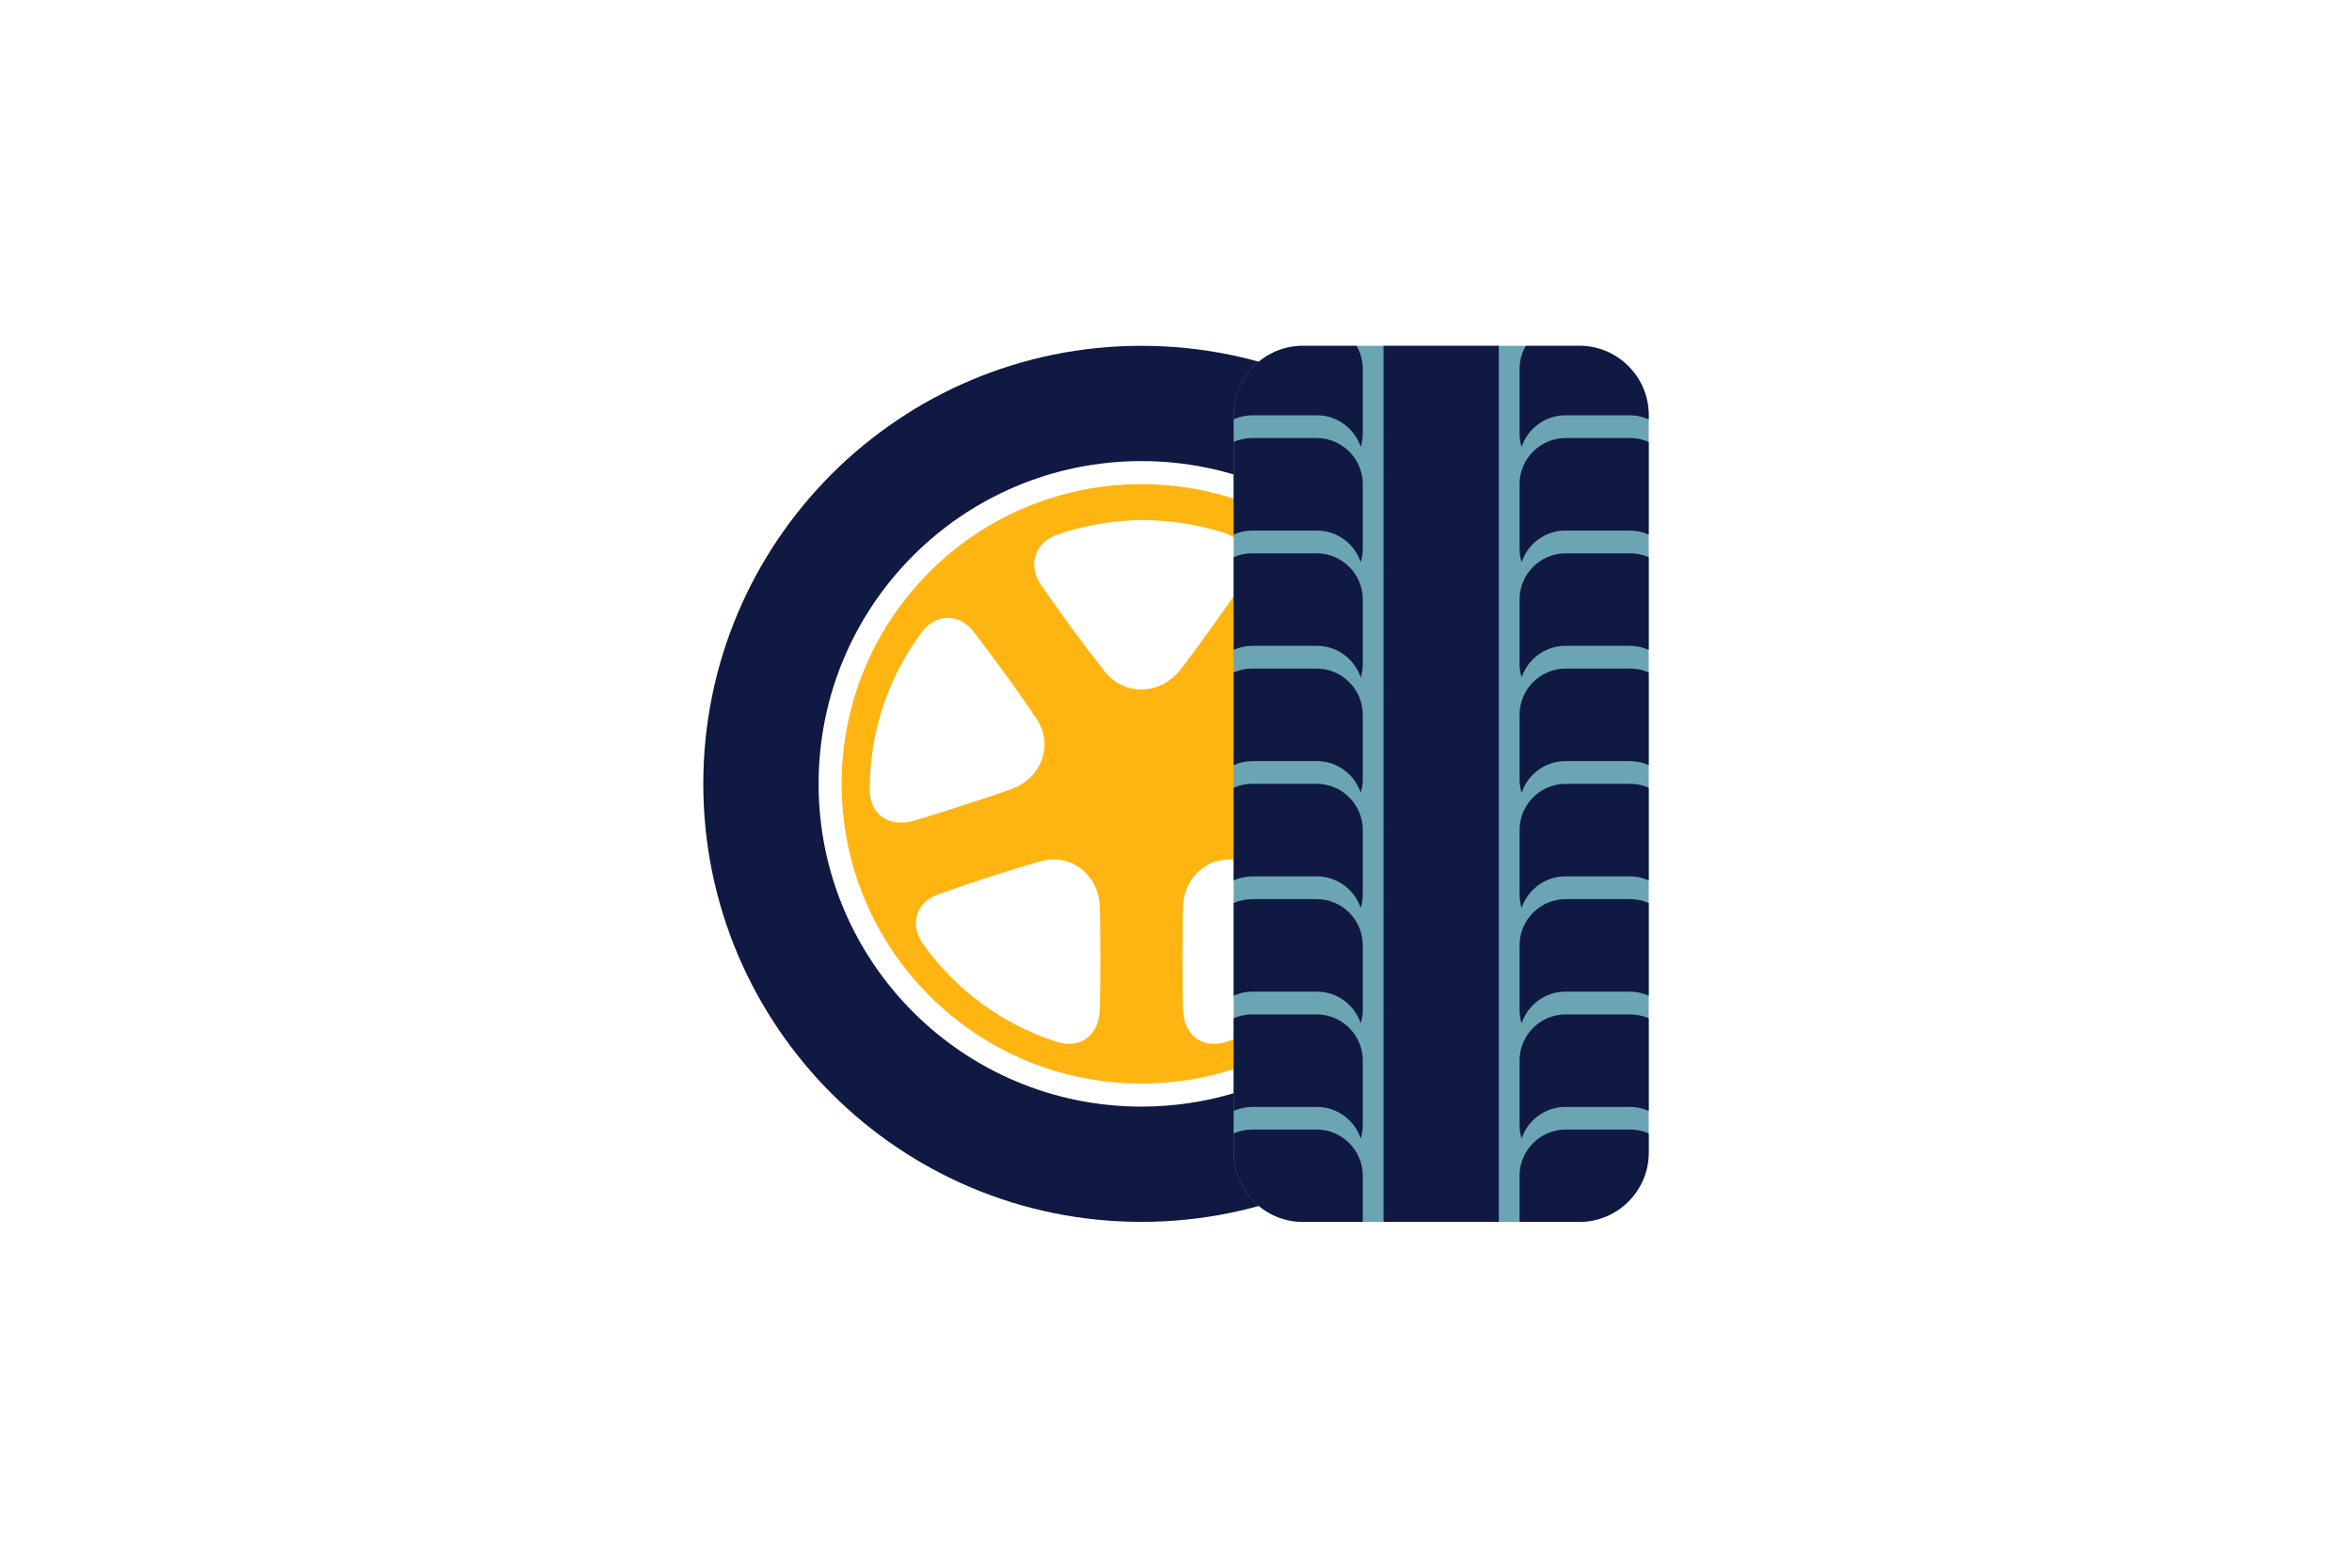
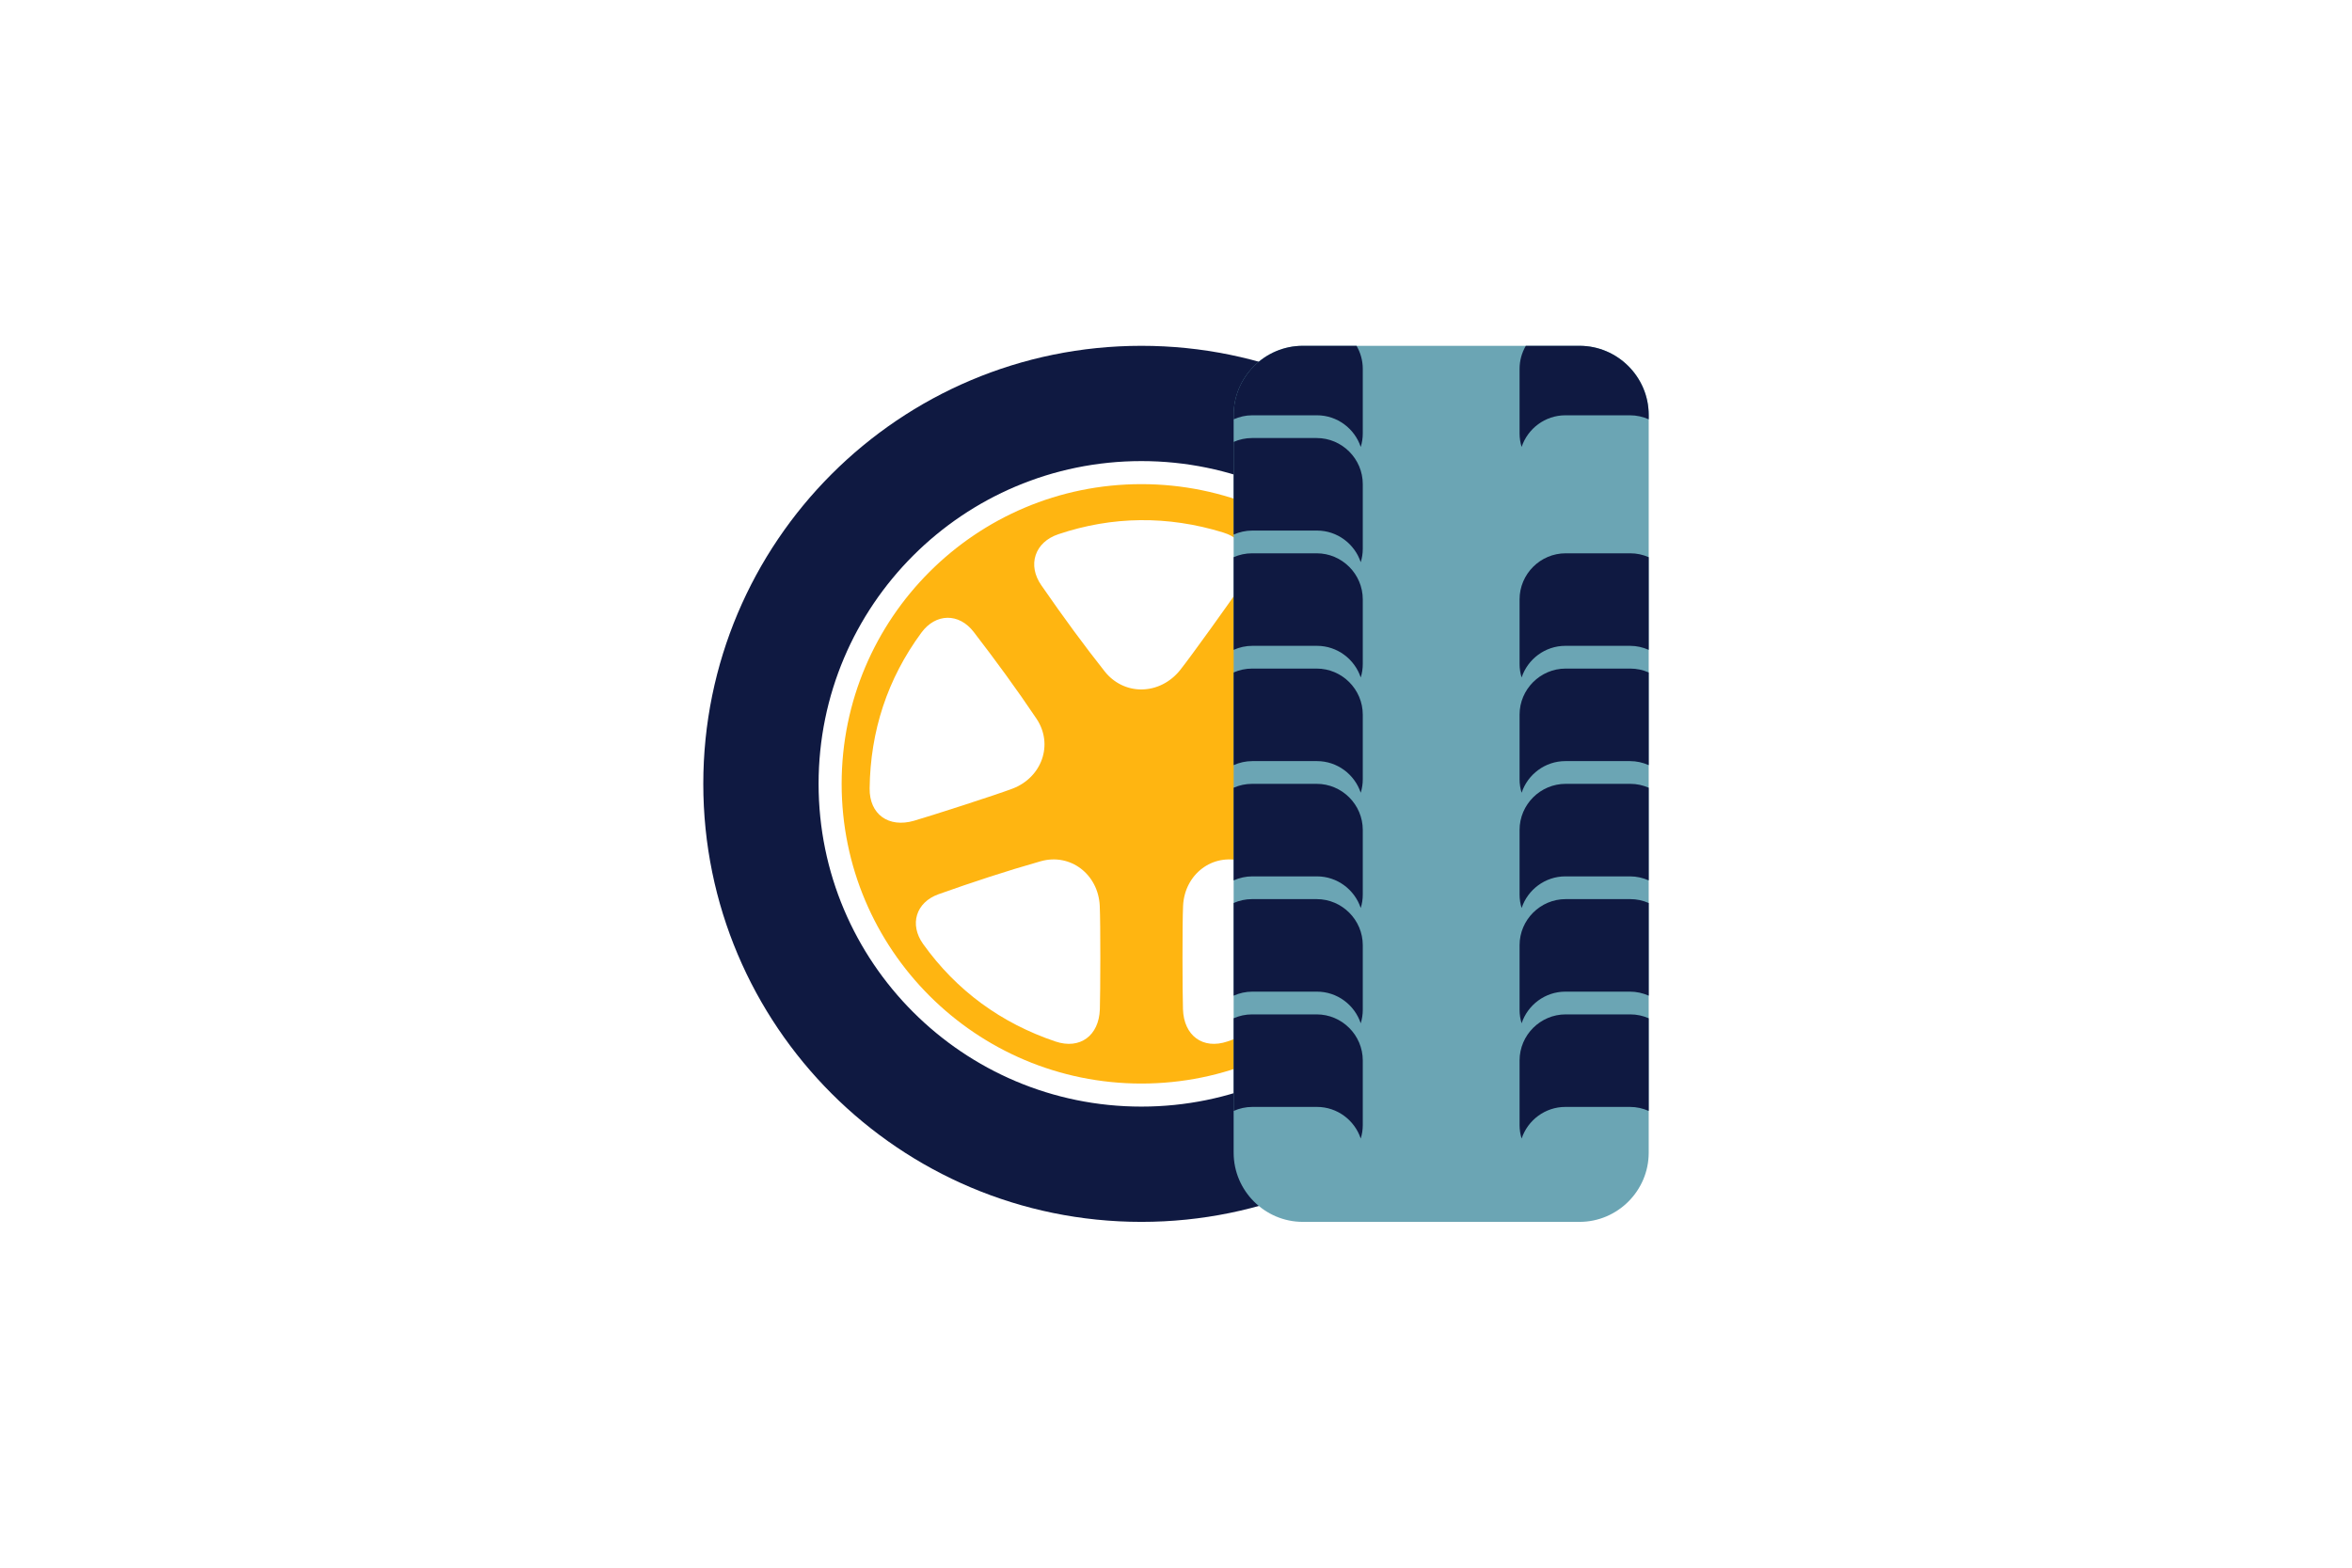
<svg xmlns="http://www.w3.org/2000/svg" version="1.1" x="0px" y="0px" viewBox="0 0 1275 850" style="enable-background:new 0 0 1275 850;" xml:space="preserve">
  <g id="Laag_2">
</g>
  <g id="Laag_1">
    <g>
      <path style="fill:#FFB511;" d="M618.75,262.5c-89.746,0-162.5,72.754-162.5,162.5s72.754,162.5,162.5,162.5    s162.5-72.754,162.5-162.5S708.496,262.5,618.75,262.5z M471.421,427.454c0.371-31.015,9.616-59.394,28.077-84.454    c7.766-10.543,20.344-10.749,28.321-0.383c11.807,15.342,23.274,30.988,34.053,47.061c9.357,13.952,2.921,31.89-13.044,37.939    c-9.074,3.438-44.721,14.905-53.358,17.398C481.769,448.969,471.252,441.622,471.421,427.454z M596.221,547.233    c-0.473,14.253-10.711,21.985-24.134,17.445c-29.382-9.937-53.516-27.5-71.644-52.8c-7.627-10.644-3.936-22.67,8.388-27.054    c18.24-6.488,36.664-12.559,55.281-17.844c16.16-4.587,31.232,7.076,32.051,24.129    C596.628,500.801,596.519,538.247,596.221,547.233z M618.64,373.818c-0.011,0-0.021,0-0.031,0    c-7.643-0.009-14.829-3.554-19.716-9.724c-11.009-13.9-22.275-29.215-34.44-46.819c-3.671-5.311-4.743-11.094-3.02-16.282    c1.735-5.224,6.097-9.248,12.28-11.329c29.277-9.854,59.321-10.178,89.3-0.963c6.5,1.998,11.098,5.972,12.948,11.189    c1.933,5.45,0.762,11.782-3.297,17.829c-5.255,7.829-27.013,38.166-32.878,45.535C634.44,369.969,626.734,373.818,618.64,373.818z     M737.057,511.878c-18.129,25.3-42.262,42.863-71.644,52.8c-13.423,4.539-23.66-3.193-24.134-17.445    c-0.298-8.985-0.408-46.431,0.058-56.123c0.819-17.053,15.891-28.716,32.051-24.129c18.618,5.285,37.042,11.356,55.281,17.844    C740.993,489.208,744.684,501.234,737.057,511.878z M742.03,445.015c-8.638-2.493-44.285-13.96-53.358-17.398    c-15.965-6.049-22.4-23.987-13.044-37.939c10.779-16.073,22.246-31.719,34.053-47.061c7.977-10.366,20.555-10.16,28.321,0.383    c18.46,25.06,27.706,53.439,28.077,84.454C766.248,441.622,755.731,448.969,742.03,445.015z" />
      <path style="fill:#0F1941;" d="M618.75,187.5c-131.168,0-237.5,106.332-237.5,237.5s106.332,237.5,237.5,237.5    s237.5-106.332,237.5-237.5S749.918,187.5,618.75,187.5z M618.75,600c-96.65,0-175-78.35-175-175s78.35-175,175-175    s175,78.35,175,175S715.4,600,618.75,600z" />
    </g>
    <g>
      <path style="fill:#6BA5B4;" d="M856.25,662.5h-150c-20.625,0-37.5-16.875-37.5-37.5V225c0-20.625,16.875-37.5,37.5-37.5h150    c20.625,0,37.5,16.875,37.5,37.5v400C893.75,645.625,876.875,662.5,856.25,662.5z" />
-       <rect x="750" y="187.5" style="fill:#0F1941;" width="62.5" height="475" />
-       <path style="fill:#0F1941;" d="M893.75,239.606c-3.067-1.35-6.449-2.106-10-2.106h-35c-13.75,0-25,11.25-25,25v35    c0,2.548,0.388,5.01,1.105,7.331c3.308-9.94,12.712-17.162,23.727-17.162h35c3.617,0,7.056,0.788,10.168,2.186V239.606z" />
      <path style="fill:#0F1941;" d="M893.75,302.106c-3.067-1.35-6.449-2.106-10-2.106h-35c-13.75,0-25,11.25-25,25v35    c0,2.548,0.388,5.01,1.105,7.331c3.308-9.94,12.712-17.162,23.727-17.162h35c3.617,0,7.056,0.788,10.168,2.186V302.106z" />
      <path style="fill:#0F1941;" d="M893.75,364.606c-3.067-1.35-6.449-2.106-10-2.106h-35c-13.75,0-25,11.25-25,25v35    c0,2.548,0.388,5.01,1.105,7.331c3.308-9.94,12.712-17.162,23.727-17.162h35c3.617,0,7.056,0.788,10.168,2.186V364.606z" />
      <path style="fill:#0F1941;" d="M893.75,427.106c-3.067-1.35-6.449-2.106-10-2.106h-35c-13.75,0-25,11.25-25,25v35    c0,2.548,0.388,5.01,1.105,7.331c3.308-9.94,12.712-17.162,23.727-17.162h35c3.617,0,7.056,0.788,10.168,2.186V427.106z" />
      <path style="fill:#0F1941;" d="M893.75,489.606c-3.067-1.35-6.449-2.106-10-2.106h-35c-13.75,0-25,11.25-25,25v35    c0,2.548,0.388,5.01,1.105,7.331c3.308-9.94,12.712-17.162,23.727-17.162h35c3.617,0,7.056,0.788,10.168,2.186V489.606z" />
      <path style="fill:#0F1941;" d="M893.75,552.106c-3.067-1.35-6.449-2.106-10-2.106h-35c-13.75,0-25,11.25-25,25v35    c0,2.548,0.388,5.01,1.105,7.331c3.308-9.94,12.712-17.162,23.727-17.162h35c3.617,0,7.056,0.788,10.168,2.186V552.106z" />
      <path style="fill:#0F1941;" d="M856.25,187.5h-29.12c-2.144,3.684-3.38,7.953-3.38,12.5v35c0,2.548,0.388,5.01,1.105,7.331    c3.308-9.94,12.712-17.162,23.727-17.162h35c3.617,0,7.056,0.788,10.168,2.186V225C893.75,204.375,876.875,187.5,856.25,187.5z" />
-       <path style="fill:#0F1941;" d="M848.75,612.445c-13.75,0-25,11.25-25,25V662.5h32.5c20.625,0,37.5-16.875,37.5-37.5v-10.449    c-3.067-1.35-6.449-2.106-10-2.106H848.75z" />
      <path style="fill:#0F1941;" d="M668.75,239.606c3.067-1.35,6.449-2.106,10-2.106h35c13.75,0,25,11.25,25,25v35    c0,2.548-0.388,5.01-1.105,7.331c-3.308-9.94-12.712-17.162-23.727-17.162h-35c-3.617,0-7.056,0.788-10.168,2.186V239.606z" />
      <path style="fill:#0F1941;" d="M668.75,302.106c3.067-1.35,6.449-2.106,10-2.106h35c13.75,0,25,11.25,25,25v35    c0,2.548-0.388,5.01-1.105,7.331c-3.308-9.94-12.712-17.162-23.727-17.162h-35c-3.617,0-7.056,0.788-10.168,2.186V302.106z" />
      <path style="fill:#0F1941;" d="M668.75,364.606c3.067-1.35,6.449-2.106,10-2.106h35c13.75,0,25,11.25,25,25v35    c0,2.548-0.388,5.01-1.105,7.331c-3.308-9.94-12.712-17.162-23.727-17.162h-35c-3.617,0-7.056,0.788-10.168,2.186V364.606z" />
      <path style="fill:#0F1941;" d="M668.75,427.106c3.067-1.35,6.449-2.106,10-2.106h35c13.75,0,25,11.25,25,25v35    c0,2.548-0.388,5.01-1.105,7.331c-3.308-9.94-12.712-17.162-23.727-17.162h-35c-3.617,0-7.056,0.788-10.168,2.186V427.106z" />
      <path style="fill:#0F1941;" d="M668.75,489.606c3.067-1.35,6.449-2.106,10-2.106h35c13.75,0,25,11.25,25,25v35    c0,2.548-0.388,5.01-1.105,7.331c-3.308-9.94-12.712-17.162-23.727-17.162h-35c-3.617,0-7.056,0.788-10.168,2.186V489.606z" />
      <path style="fill:#0F1941;" d="M668.75,552.106c3.067-1.35,6.449-2.106,10-2.106h35c13.75,0,25,11.25,25,25v35    c0,2.548-0.388,5.01-1.105,7.331c-3.308-9.94-12.712-17.162-23.727-17.162h-35c-3.617,0-7.056,0.788-10.168,2.186V552.106z" />
      <path style="fill:#0F1941;" d="M706.25,187.5h29.12c2.144,3.684,3.38,7.953,3.38,12.5v35c0,2.548-0.388,5.01-1.105,7.331    c-3.308-9.94-12.712-17.162-23.727-17.162h-35c-3.617,0-7.056,0.788-10.168,2.186V225C668.75,204.375,685.625,187.5,706.25,187.5z    " />
-       <path style="fill:#0F1941;" d="M713.75,612.445c13.75,0,25,11.25,25,25V662.5h-32.5c-20.625,0-37.5-16.875-37.5-37.5v-10.449    c3.067-1.35,6.449-2.106,10-2.106H713.75z" />
    </g>
  </g>
</svg>